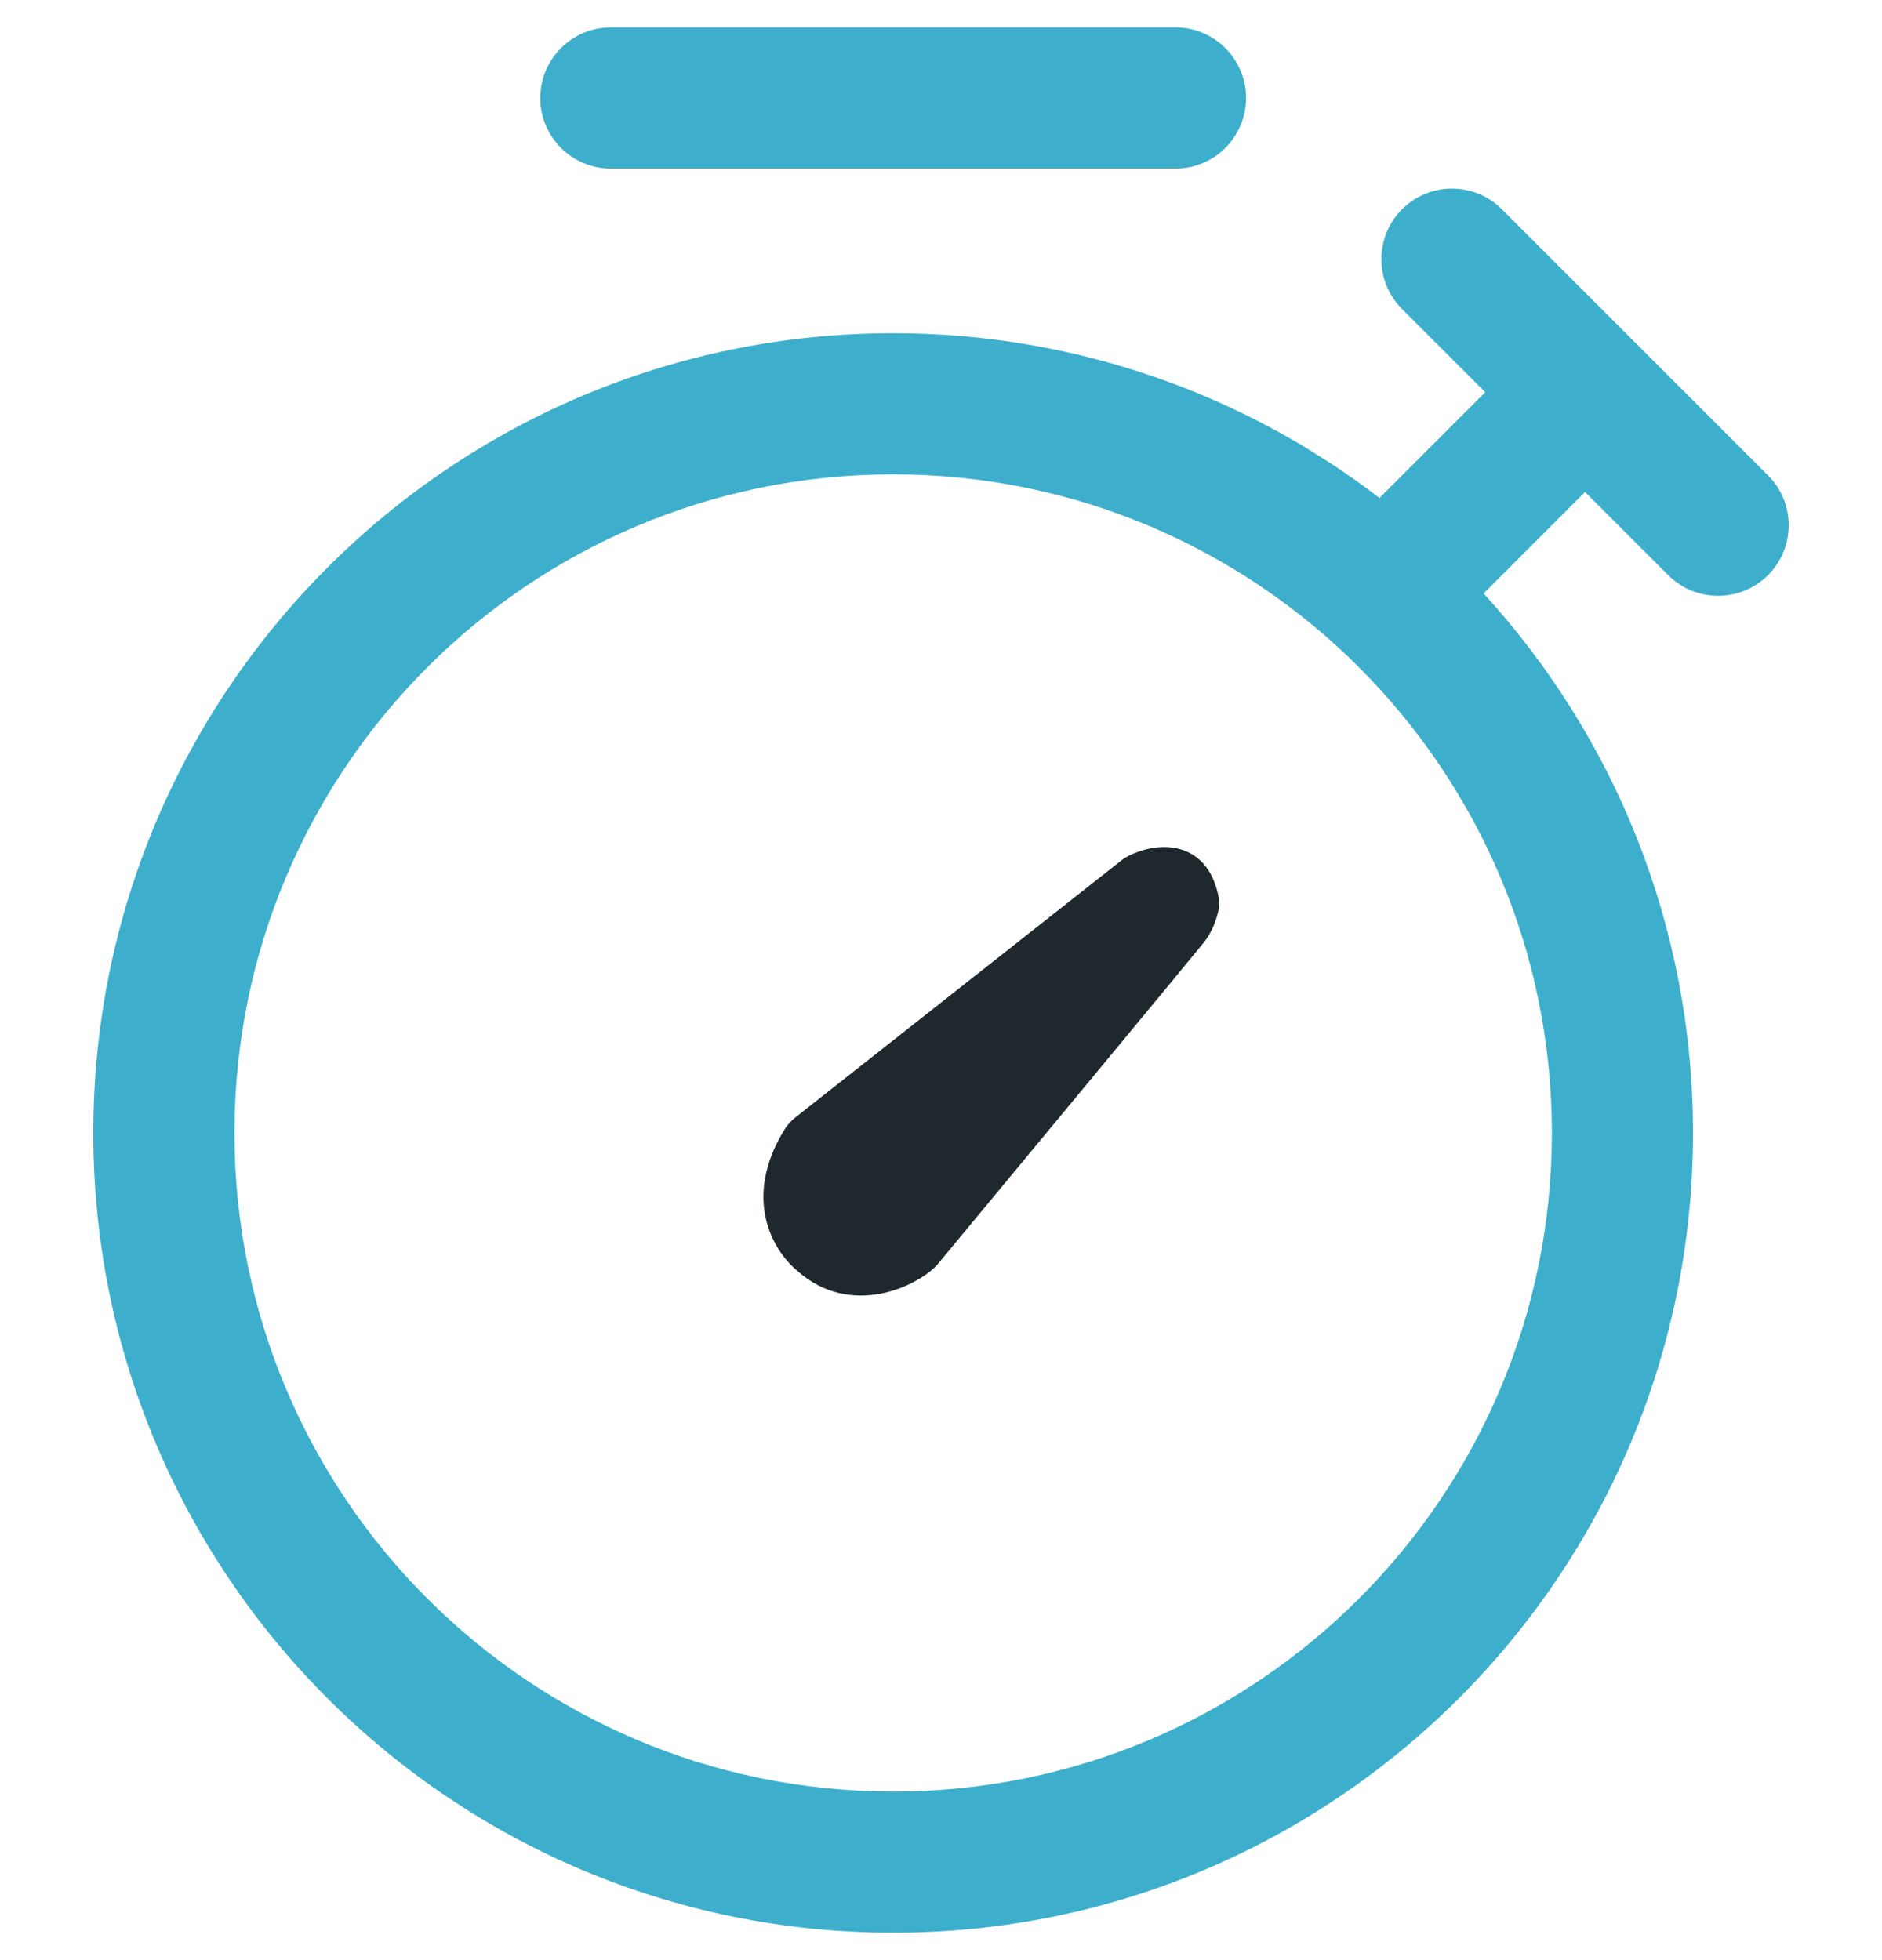
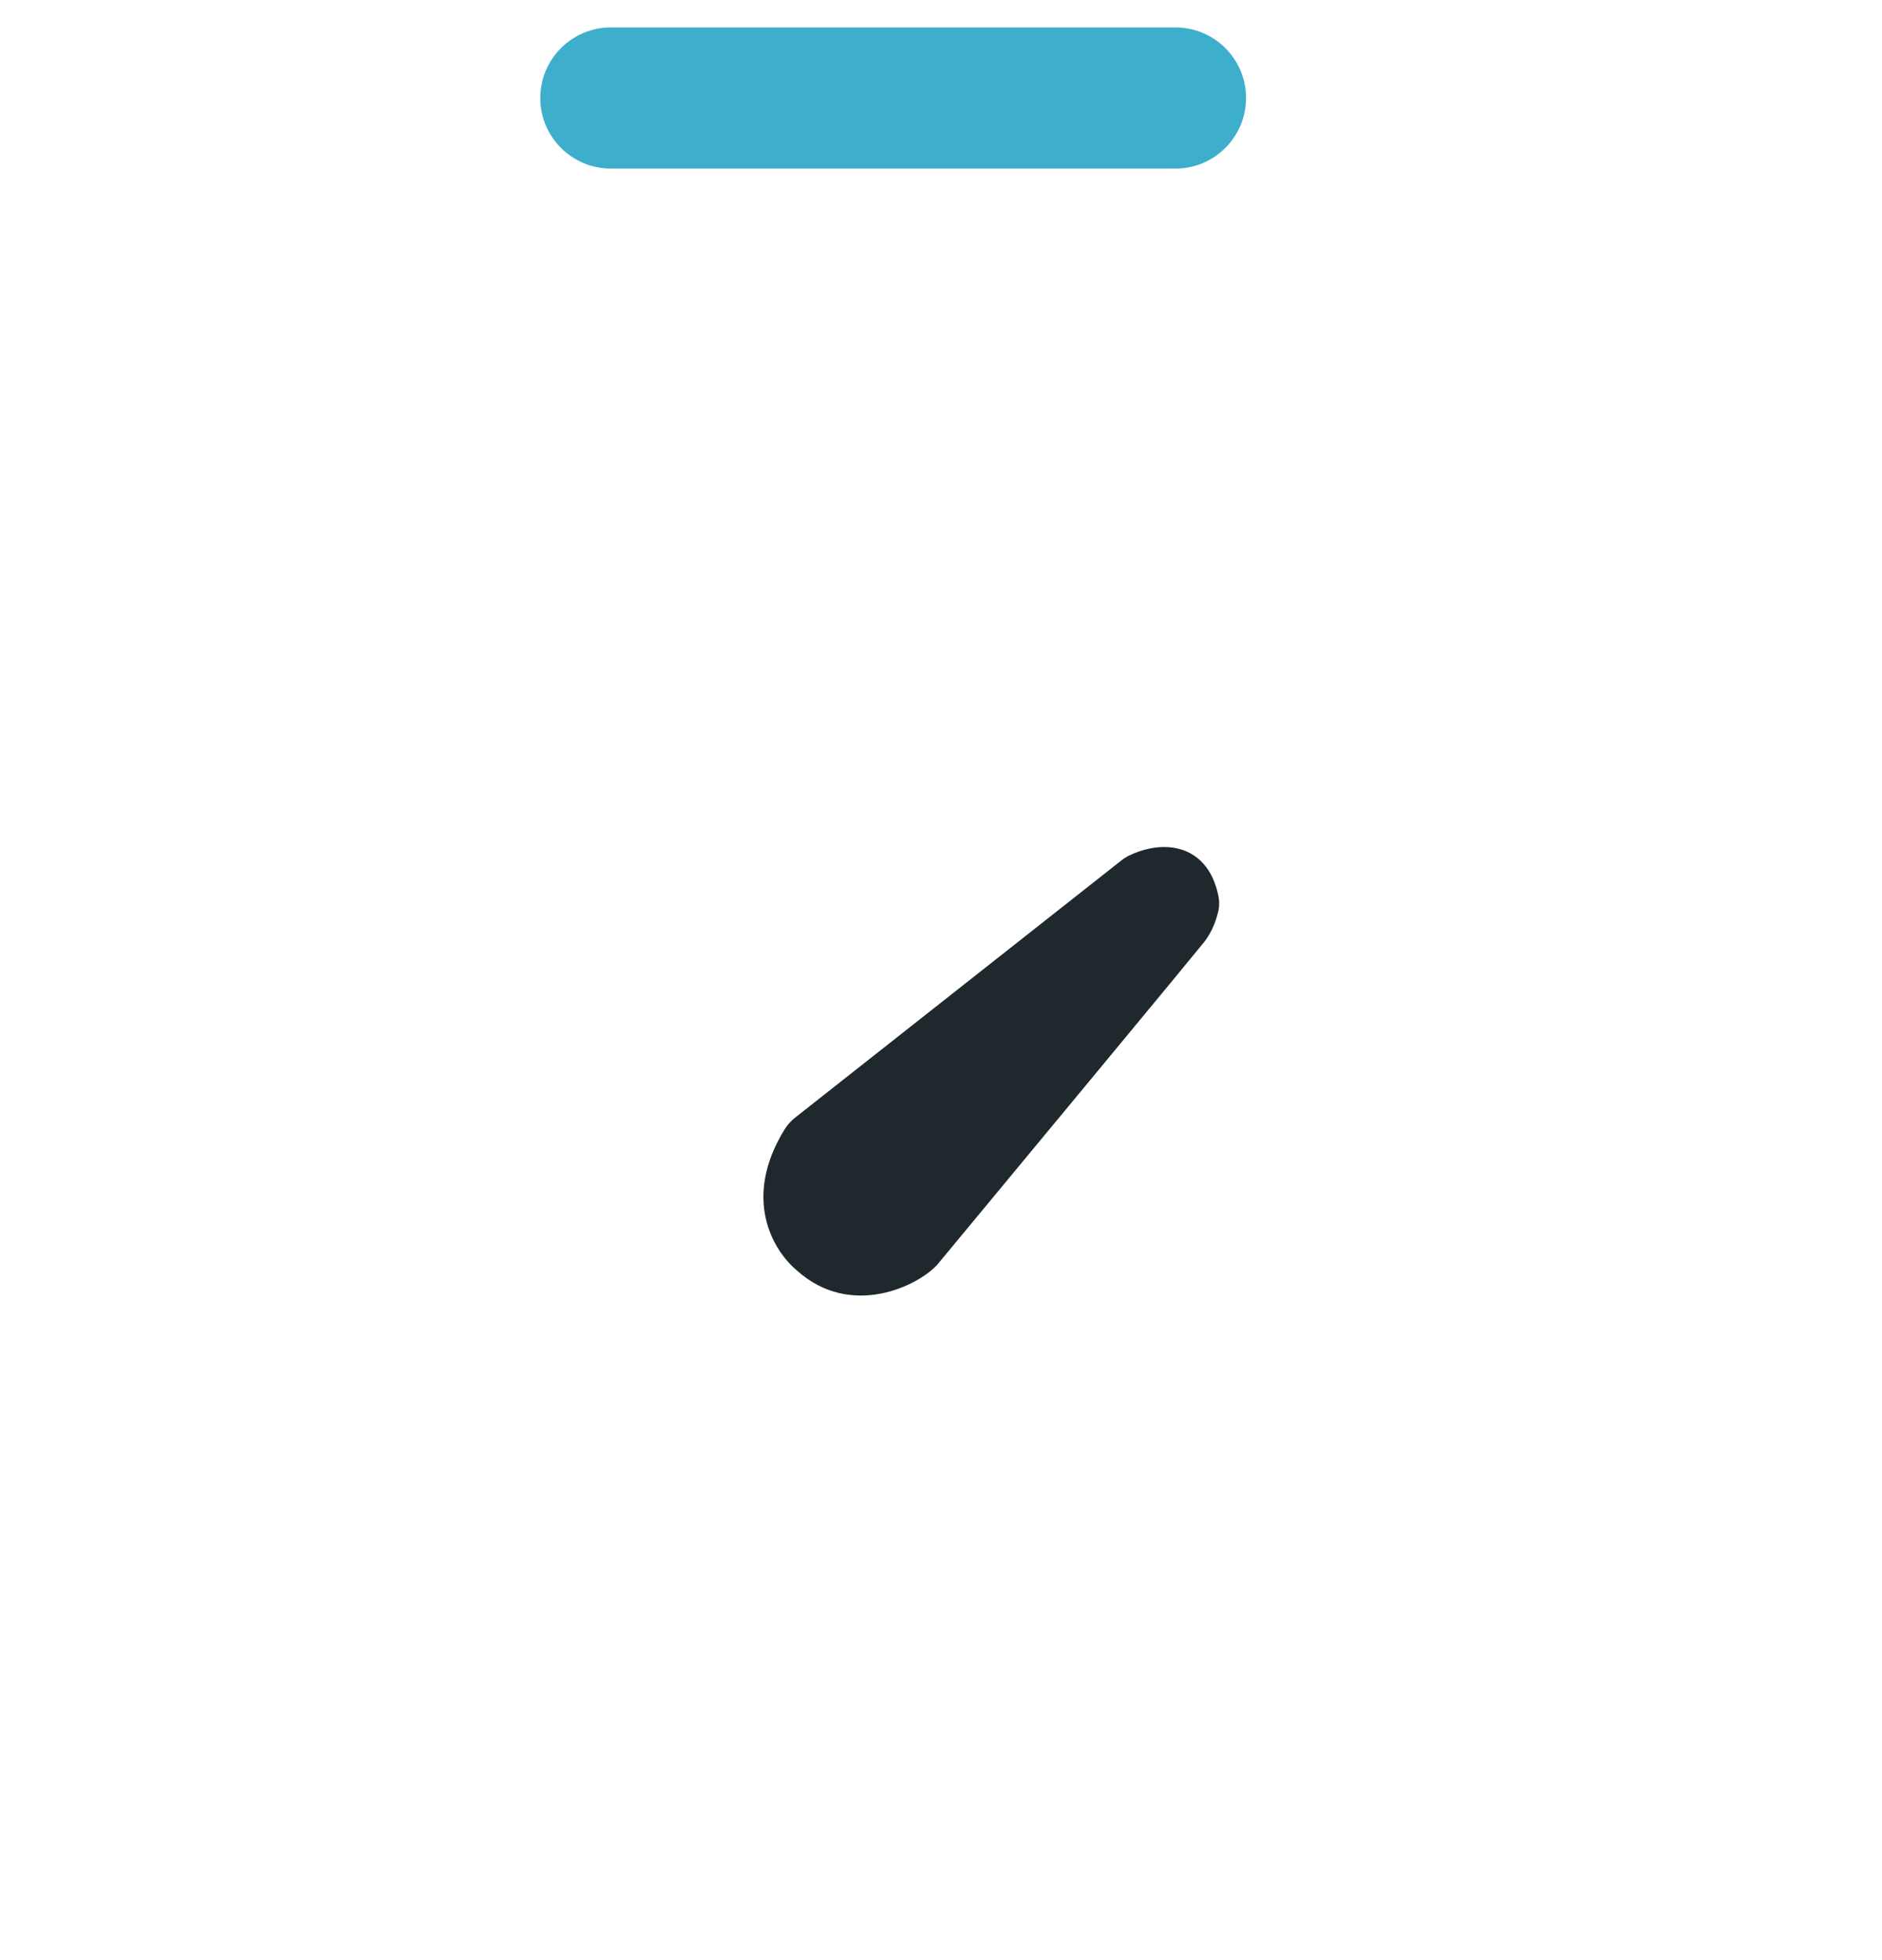
<svg xmlns="http://www.w3.org/2000/svg" width="48" height="50" viewBox="0 0 48 50" fill="none">
  <path d="M15.58 0.7C14.586 0.7 13.78 1.506 13.78 2.5C13.78 3.494 14.586 4.3 15.58 4.3H29.98C30.974 4.3 31.78 3.494 31.78 2.5C31.78 1.506 30.974 0.7 29.98 0.7H15.58Z" fill="#3DAFCC" />
-   <path fill-rule="evenodd" clip-rule="evenodd" d="M38.305 5.338C37.602 4.635 36.462 4.635 35.759 5.338C35.056 6.041 35.056 7.18 35.759 7.883L37.881 10.005L35.183 12.702C31.746 10.066 27.446 8.5 22.78 8.5C11.513 8.5 2.38 17.633 2.38 28.9C2.38 40.167 11.513 49.3 22.78 49.3C34.047 49.3 43.18 40.167 43.18 28.9C43.18 23.596 41.156 18.766 37.839 15.138L40.426 12.55L42.547 14.671C43.25 15.374 44.39 15.374 45.093 14.671C45.796 13.969 45.796 12.829 45.093 12.126L38.305 5.338ZM39.58 28.9C39.58 38.178 32.058 45.7 22.78 45.7C13.502 45.7 5.98 38.178 5.98 28.9C5.98 19.622 13.502 12.1 22.78 12.1C32.058 12.1 39.58 19.622 39.58 28.9Z" fill="#3DAFCC" />
  <path d="M28.759 22.149L20.446 28.703C20.362 28.769 20.288 28.848 20.232 28.938C19.206 30.592 19.973 31.787 20.498 32.22C21.728 33.329 23.267 32.565 23.706 32.1C25.88 29.477 30.285 24.159 30.512 23.871C30.691 23.645 30.786 23.359 30.827 23.171C30.845 23.084 30.843 22.995 30.826 22.909C30.564 21.629 29.477 21.762 28.885 22.066C28.84 22.089 28.799 22.118 28.759 22.149Z" fill="#1F282C" stroke="#1F282C" stroke-width="0.511" stroke-linecap="round" />
</svg>